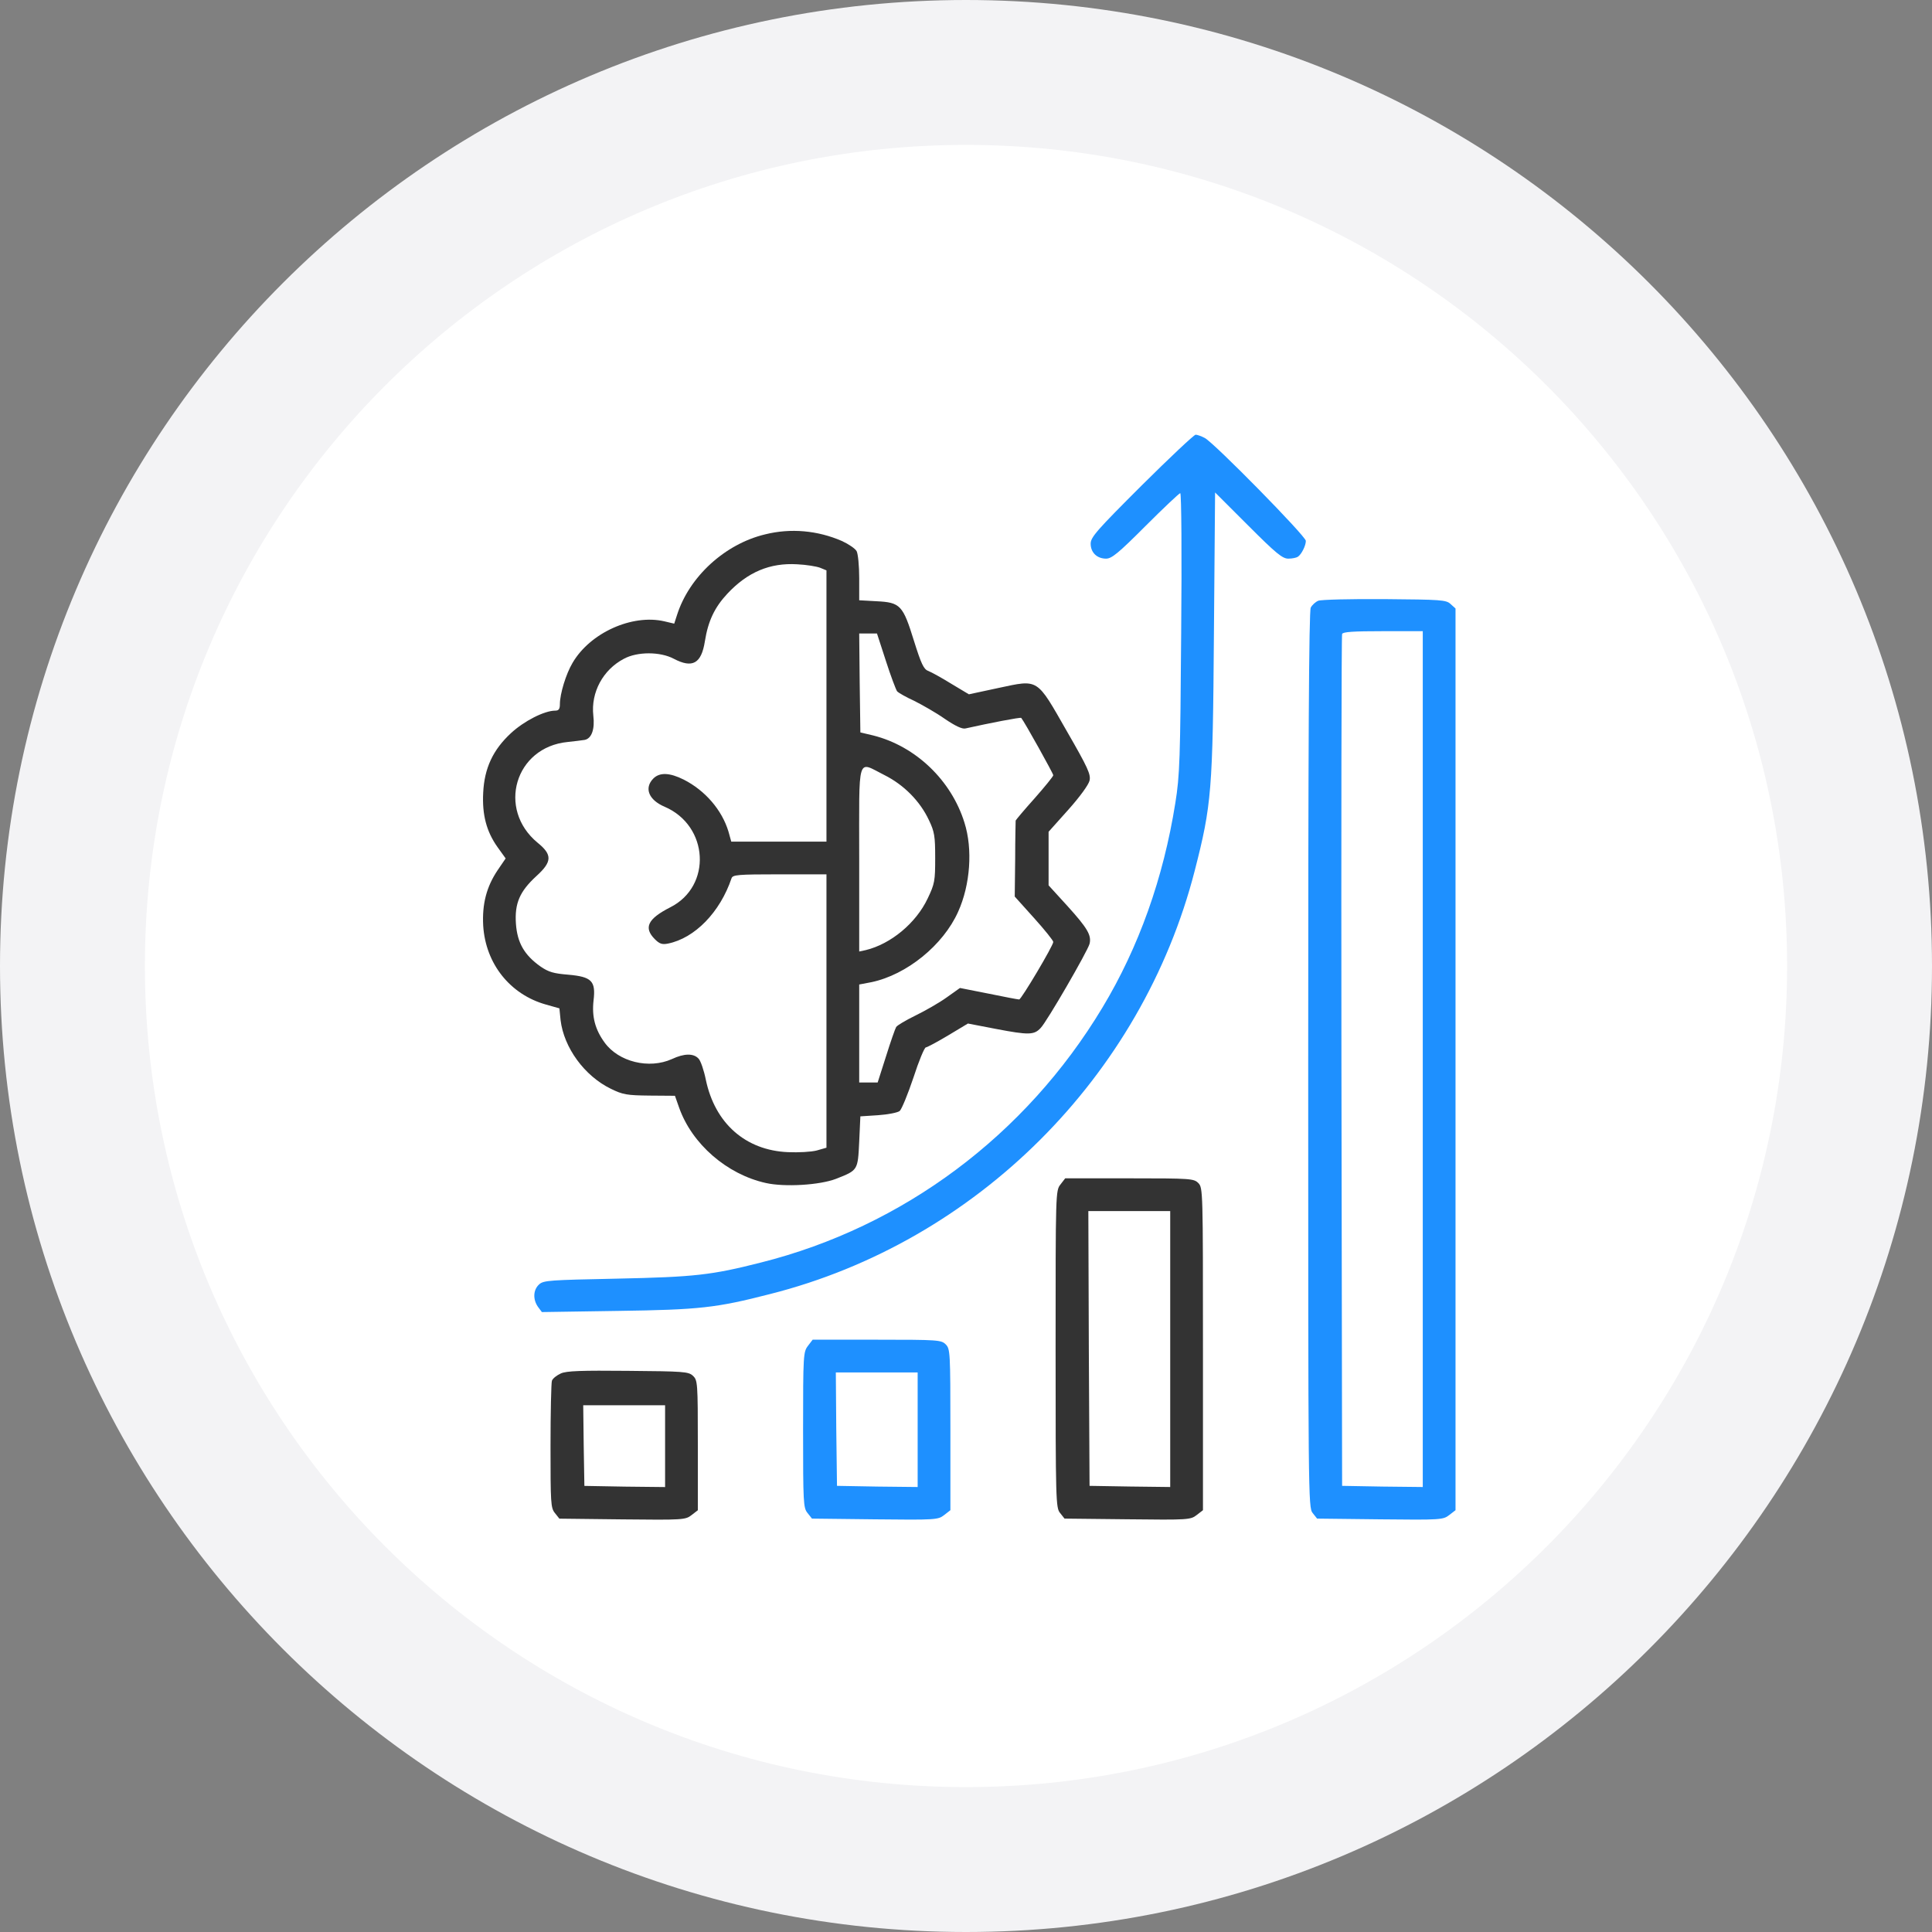
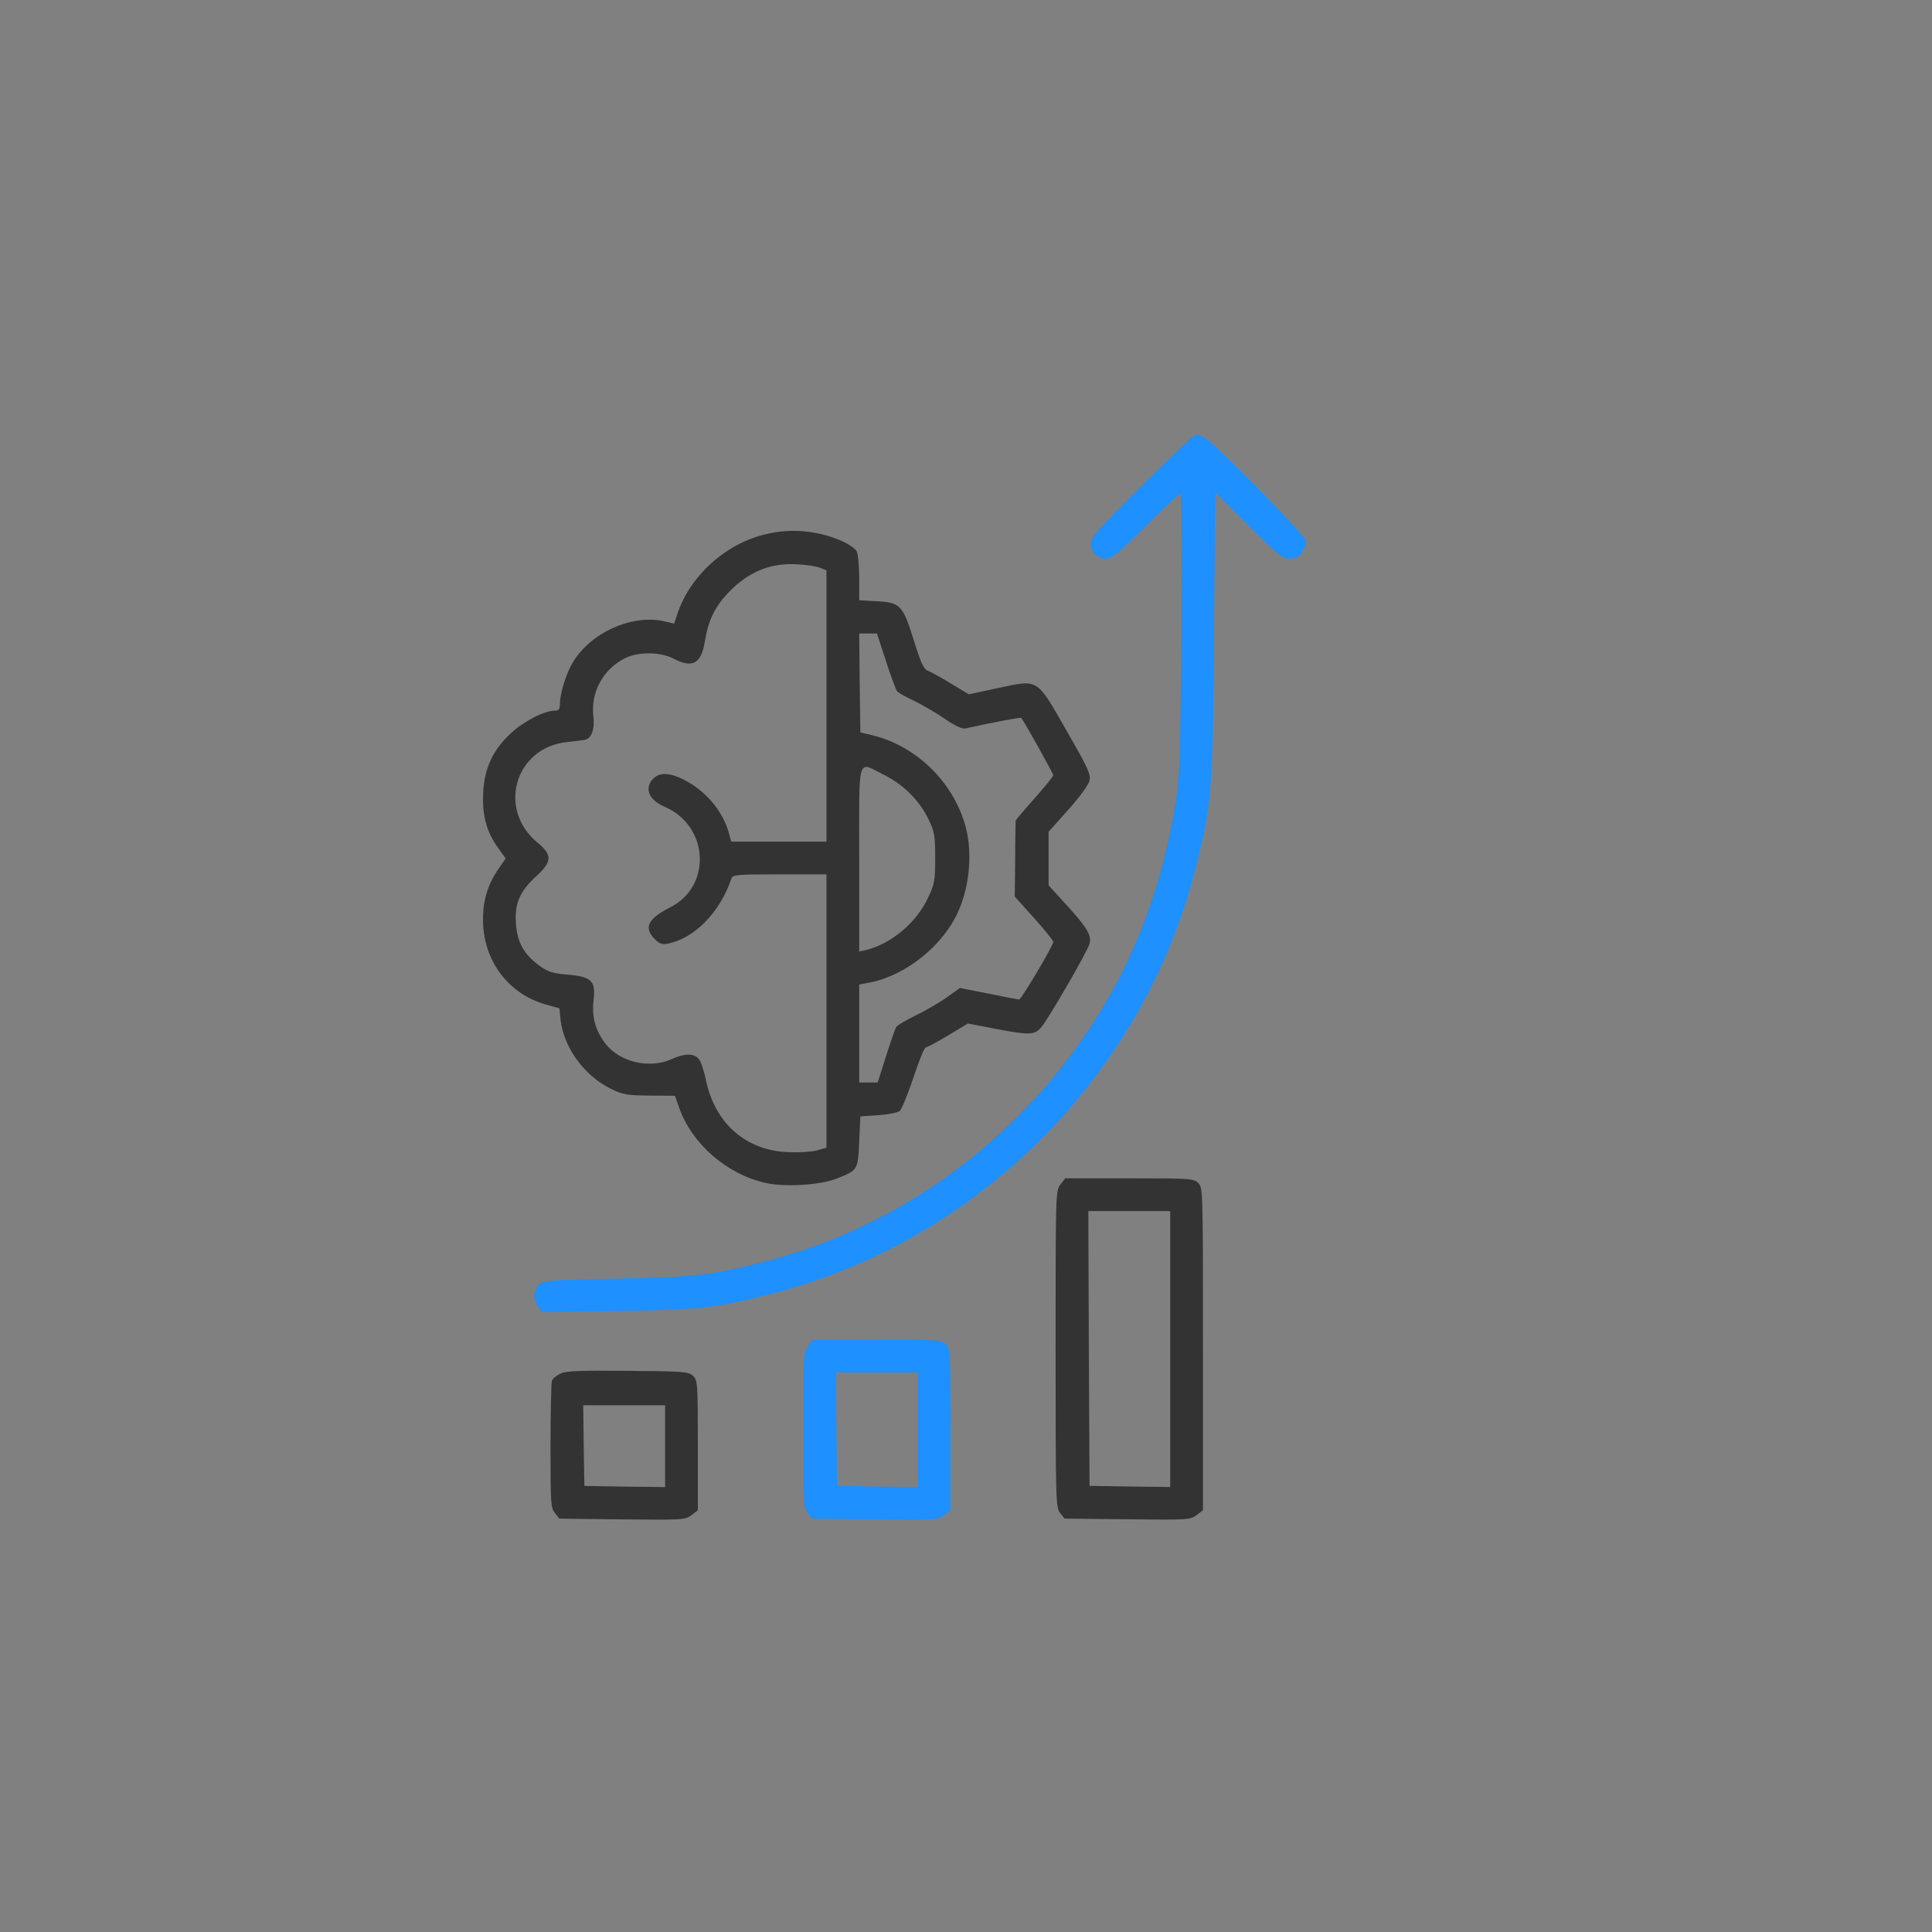
<svg xmlns="http://www.w3.org/2000/svg" width="40" height="40" viewBox="0 0 40 40" fill="none">
  <rect x="0" y="0" width="40" height="40" fill="#808080" stroke="none" />
  <g clip-path="url(#clip0_241_138)">
-     <path d="M20 38.5C30.217 38.5 38.5 30.217 38.5 20C38.5 9.783 30.217 1.5 20 1.5C9.783 1.5 1.5 9.783 1.5 20C1.5 30.217 9.783 38.5 20 38.5Z" fill="white" stroke="#F3F3F5" stroke-width="3" />
    <path d="M23.637 10.051C22.712 10.975 22.581 11.121 22.581 11.256C22.581 11.44 22.712 11.566 22.901 11.566C23.017 11.566 23.158 11.45 23.719 10.888C24.092 10.515 24.416 10.21 24.436 10.21C24.46 10.21 24.47 11.503 24.455 13.101C24.436 15.72 24.426 16.054 24.334 16.625C24.087 18.18 23.579 19.608 22.824 20.862C21.235 23.505 18.699 25.398 15.755 26.139C14.729 26.4 14.38 26.439 12.773 26.473C11.378 26.502 11.252 26.507 11.16 26.594C11.039 26.705 11.03 26.899 11.136 27.054L11.219 27.165L12.797 27.141C14.482 27.117 14.83 27.078 15.939 26.793C20.214 25.713 23.642 22.29 24.736 18.025C25.085 16.664 25.109 16.378 25.133 13.12L25.157 10.196L25.845 10.883C26.421 11.46 26.552 11.566 26.673 11.566C26.755 11.566 26.842 11.547 26.871 11.527C26.944 11.479 27.036 11.3 27.036 11.198C27.036 11.101 25.143 9.174 24.944 9.068C24.872 9.029 24.784 9 24.755 9C24.721 9 24.218 9.474 23.637 10.051Z" fill="#1E90FF" />
    <path d="M15.843 11.063C15.01 11.261 14.269 11.939 14.017 12.733L13.959 12.912L13.756 12.864C13.088 12.709 12.216 13.101 11.853 13.726C11.718 13.953 11.592 14.365 11.592 14.578C11.592 14.68 11.568 14.713 11.495 14.713C11.272 14.713 10.851 14.927 10.58 15.178C10.207 15.522 10.028 15.904 10.004 16.413C9.98 16.868 10.072 17.216 10.299 17.536L10.469 17.773L10.304 18.015C10.072 18.359 9.98 18.717 10.004 19.163C10.052 19.952 10.56 20.591 11.306 20.799L11.582 20.877L11.606 21.119C11.674 21.69 12.1 22.276 12.647 22.542C12.894 22.663 12.976 22.678 13.451 22.683L13.974 22.687L14.061 22.934C14.327 23.685 15.049 24.314 15.857 24.493C16.244 24.58 16.971 24.537 17.31 24.406C17.765 24.227 17.76 24.232 17.789 23.636L17.813 23.113L18.181 23.089C18.384 23.075 18.583 23.036 18.627 23.002C18.67 22.963 18.796 22.654 18.912 22.31C19.023 21.966 19.14 21.685 19.169 21.685C19.193 21.685 19.401 21.574 19.629 21.438L20.04 21.191L20.621 21.303C21.304 21.433 21.41 21.429 21.546 21.283C21.672 21.157 22.519 19.691 22.558 19.541C22.601 19.366 22.519 19.221 22.103 18.761L21.71 18.33V17.778V17.221L22.117 16.766C22.359 16.495 22.538 16.248 22.558 16.161C22.587 16.035 22.524 15.895 22.088 15.139C21.454 14.031 21.512 14.065 20.67 14.244L20.06 14.375L19.696 14.157C19.493 14.031 19.28 13.915 19.217 13.89C19.125 13.857 19.072 13.745 18.922 13.266C18.694 12.53 18.641 12.472 18.147 12.448L17.789 12.428V11.968C17.789 11.717 17.765 11.47 17.736 11.412C17.707 11.358 17.571 11.266 17.436 11.203C16.927 10.981 16.37 10.932 15.843 11.063ZM16.98 11.755L17.111 11.809V14.617V17.425H16.128H15.14L15.082 17.216C14.947 16.771 14.603 16.369 14.158 16.142C13.867 15.996 13.659 15.987 13.528 16.117C13.33 16.316 13.431 16.563 13.761 16.703C14.676 17.096 14.744 18.349 13.877 18.785C13.412 19.022 13.32 19.206 13.557 19.444C13.654 19.541 13.707 19.56 13.829 19.536C14.385 19.424 14.908 18.887 15.145 18.185C15.17 18.112 15.262 18.102 16.143 18.102H17.111V20.935V23.762L16.908 23.82C16.796 23.849 16.53 23.864 16.312 23.854C15.436 23.816 14.802 23.259 14.613 22.353C14.574 22.16 14.506 21.961 14.463 21.918C14.361 21.806 14.168 21.806 13.911 21.927C13.436 22.14 12.807 21.985 12.517 21.584C12.323 21.317 12.25 21.051 12.289 20.712C12.337 20.31 12.25 20.223 11.766 20.18C11.461 20.155 11.359 20.126 11.19 20.01C10.856 19.773 10.711 19.521 10.682 19.129C10.652 18.703 10.759 18.456 11.108 18.136C11.432 17.841 11.437 17.696 11.132 17.449C10.285 16.752 10.662 15.469 11.752 15.362C11.887 15.348 12.047 15.328 12.105 15.319C12.25 15.29 12.318 15.096 12.284 14.815C12.231 14.336 12.483 13.866 12.918 13.639C13.194 13.489 13.669 13.489 13.95 13.639C14.337 13.842 14.521 13.74 14.594 13.276C14.661 12.854 14.797 12.573 15.058 12.293C15.479 11.842 15.944 11.649 16.506 11.683C16.695 11.692 16.903 11.726 16.98 11.755ZM18.341 13.682C18.442 13.997 18.549 14.278 18.573 14.312C18.597 14.341 18.757 14.433 18.927 14.51C19.091 14.592 19.382 14.757 19.561 14.883C19.774 15.028 19.924 15.101 19.992 15.081C20.466 14.975 21.134 14.844 21.144 14.864C21.212 14.946 21.807 16.016 21.807 16.05C21.807 16.074 21.633 16.287 21.42 16.529C21.207 16.766 21.033 16.974 21.028 16.989C21.028 17.003 21.018 17.362 21.018 17.788L21.009 18.562L21.41 19.008C21.628 19.25 21.807 19.473 21.807 19.502C21.807 19.579 21.144 20.693 21.101 20.693C21.076 20.693 20.791 20.639 20.466 20.572L19.875 20.455L19.595 20.654C19.44 20.765 19.149 20.93 18.951 21.027C18.752 21.124 18.573 21.23 18.554 21.264C18.535 21.293 18.438 21.569 18.346 21.864L18.171 22.412H17.983H17.789V21.4V20.383L18.046 20.334C18.772 20.18 19.527 19.57 19.837 18.877C20.089 18.32 20.142 17.58 19.968 17.032C19.696 16.156 18.96 15.449 18.079 15.227L17.813 15.164L17.799 14.137L17.789 13.116H17.973H18.157L18.341 13.682ZM18.307 16.045C18.714 16.248 19.048 16.587 19.232 16.979C19.348 17.221 19.362 17.313 19.362 17.764C19.362 18.233 19.353 18.296 19.207 18.601C18.965 19.114 18.442 19.545 17.924 19.671L17.789 19.7V17.788C17.789 15.585 17.736 15.759 18.307 16.045Z" fill="#333333" />
-     <path d="M27.293 12.438C27.235 12.462 27.167 12.525 27.138 12.579C27.099 12.646 27.085 15.479 27.085 21.942C27.085 30.996 27.085 31.213 27.177 31.325L27.269 31.441L28.571 31.456C29.835 31.47 29.878 31.465 30.004 31.368L30.135 31.267V21.932V12.598L30.033 12.506C29.942 12.419 29.835 12.414 28.663 12.404C27.971 12.399 27.351 12.414 27.293 12.438ZM29.457 21.927V30.787L28.625 30.778L27.787 30.763L27.773 21.976C27.768 17.144 27.773 13.159 27.787 13.126C27.802 13.082 28.019 13.068 28.634 13.068H29.457V21.927Z" fill="#1E90FF" />
    <path d="M21.957 24.522C21.855 24.648 21.855 24.687 21.855 27.931C21.855 31.087 21.86 31.218 21.948 31.325L22.04 31.441L23.342 31.455C24.605 31.47 24.649 31.465 24.775 31.368L24.906 31.267V27.926C24.906 24.653 24.906 24.59 24.809 24.493C24.717 24.401 24.649 24.396 23.385 24.396H22.054L21.957 24.522ZM24.228 27.931V30.787L23.395 30.777L22.558 30.763L22.543 27.916L22.533 25.074H23.381H24.228V27.931Z" fill="#333333" />
    <path d="M16.729 27.863C16.632 27.989 16.627 28.047 16.627 29.601C16.627 31.117 16.632 31.218 16.719 31.325L16.811 31.441L18.113 31.456C19.377 31.47 19.421 31.465 19.546 31.369L19.677 31.267V29.596C19.677 27.994 19.672 27.926 19.58 27.834C19.488 27.742 19.421 27.737 18.157 27.737H16.825L16.729 27.863ZM18.999 29.601V30.787L18.166 30.778L17.329 30.763L17.314 29.587L17.305 28.415H18.152H18.999V29.601Z" fill="#1E90FF" />
    <path d="M11.611 28.436C11.528 28.474 11.446 28.537 11.427 28.586C11.412 28.629 11.398 29.239 11.398 29.941C11.398 31.122 11.402 31.219 11.489 31.326L11.581 31.442L12.884 31.457C14.147 31.471 14.191 31.466 14.317 31.369L14.448 31.268V29.922C14.448 28.615 14.443 28.576 14.346 28.484C14.254 28.397 14.147 28.392 13 28.382C12.037 28.373 11.727 28.382 11.611 28.436ZM13.77 29.941V30.788L12.937 30.779L12.099 30.764L12.085 29.927L12.075 29.094H12.922H13.77V29.941Z" fill="#333333" />
  </g>
  <defs>
    <clipPath id="clip0_241_138">
      <rect width="40" height="40" fill="white" />
    </clipPath>
  </defs>
</svg>